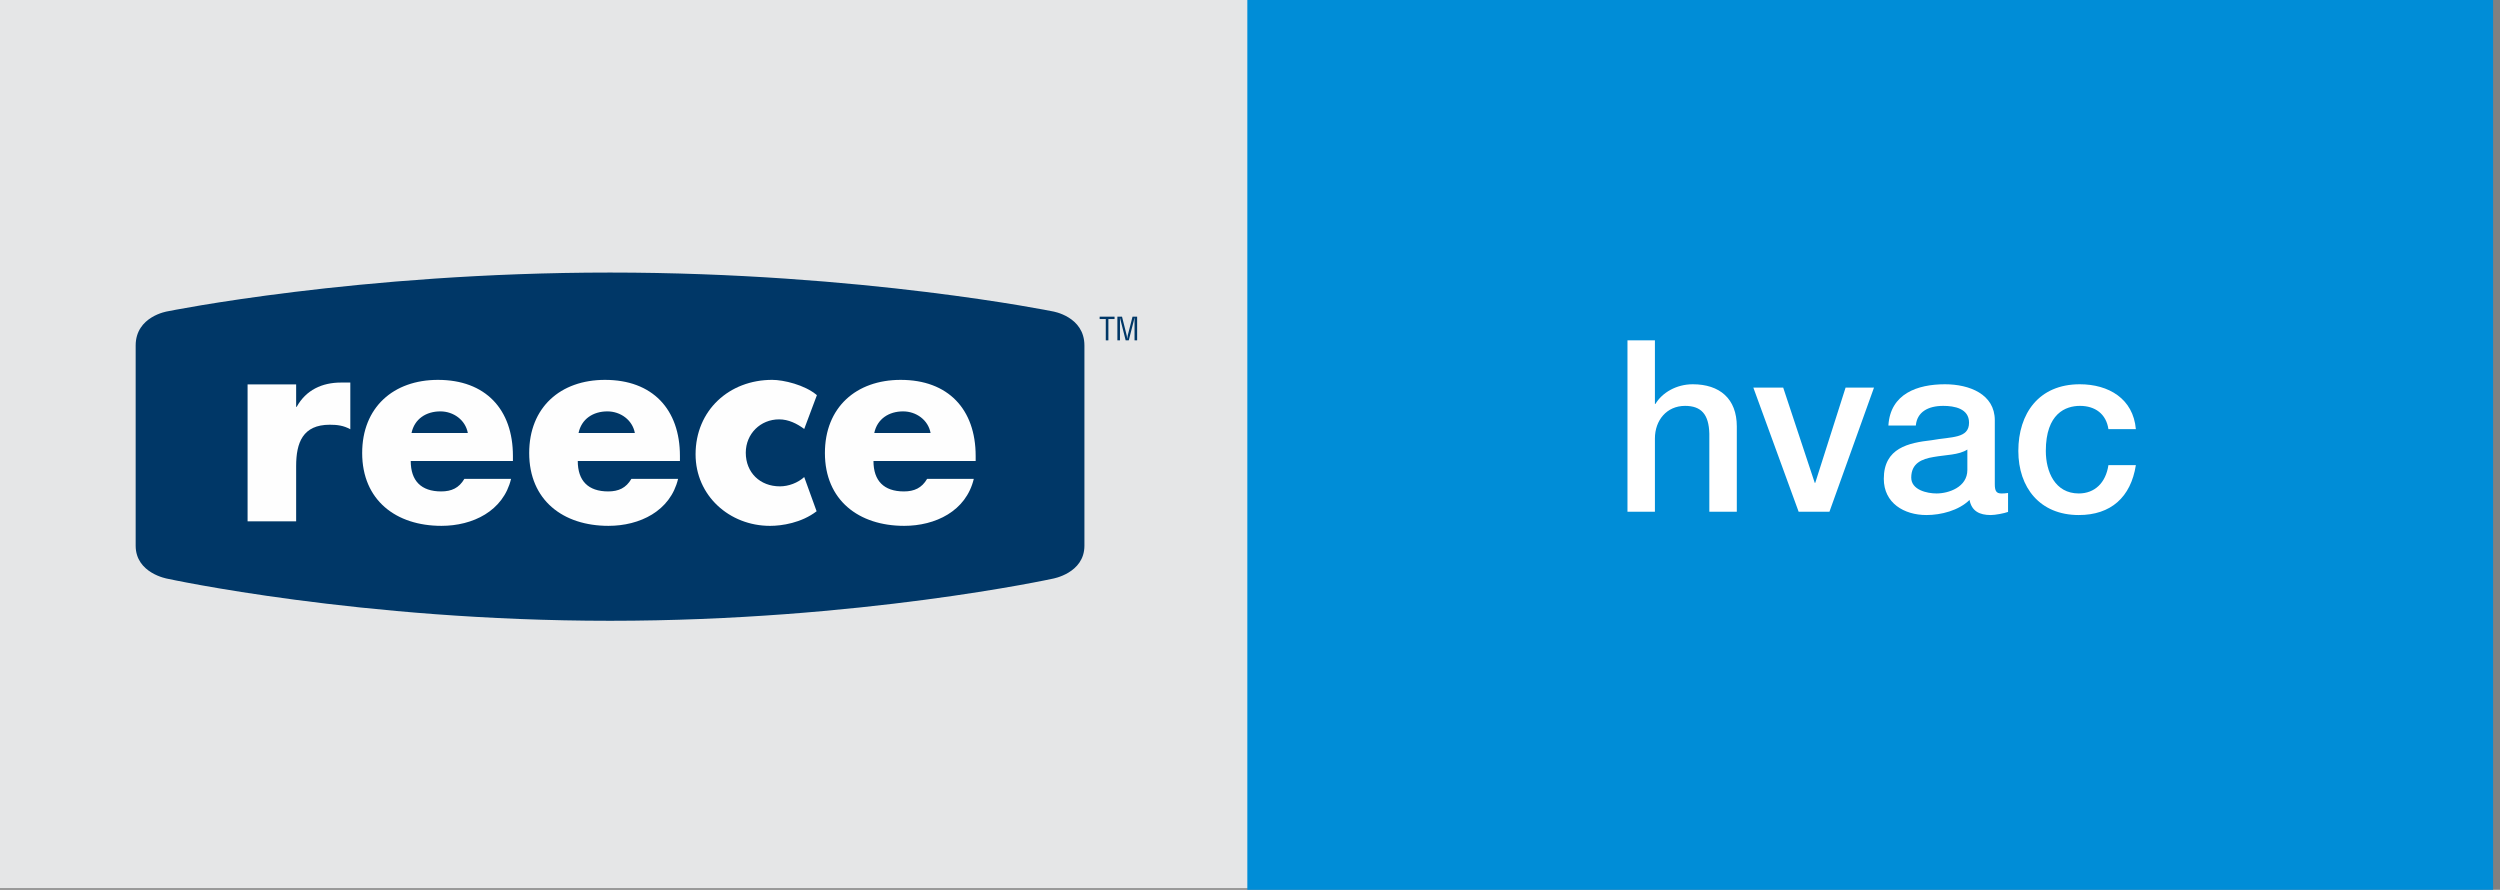
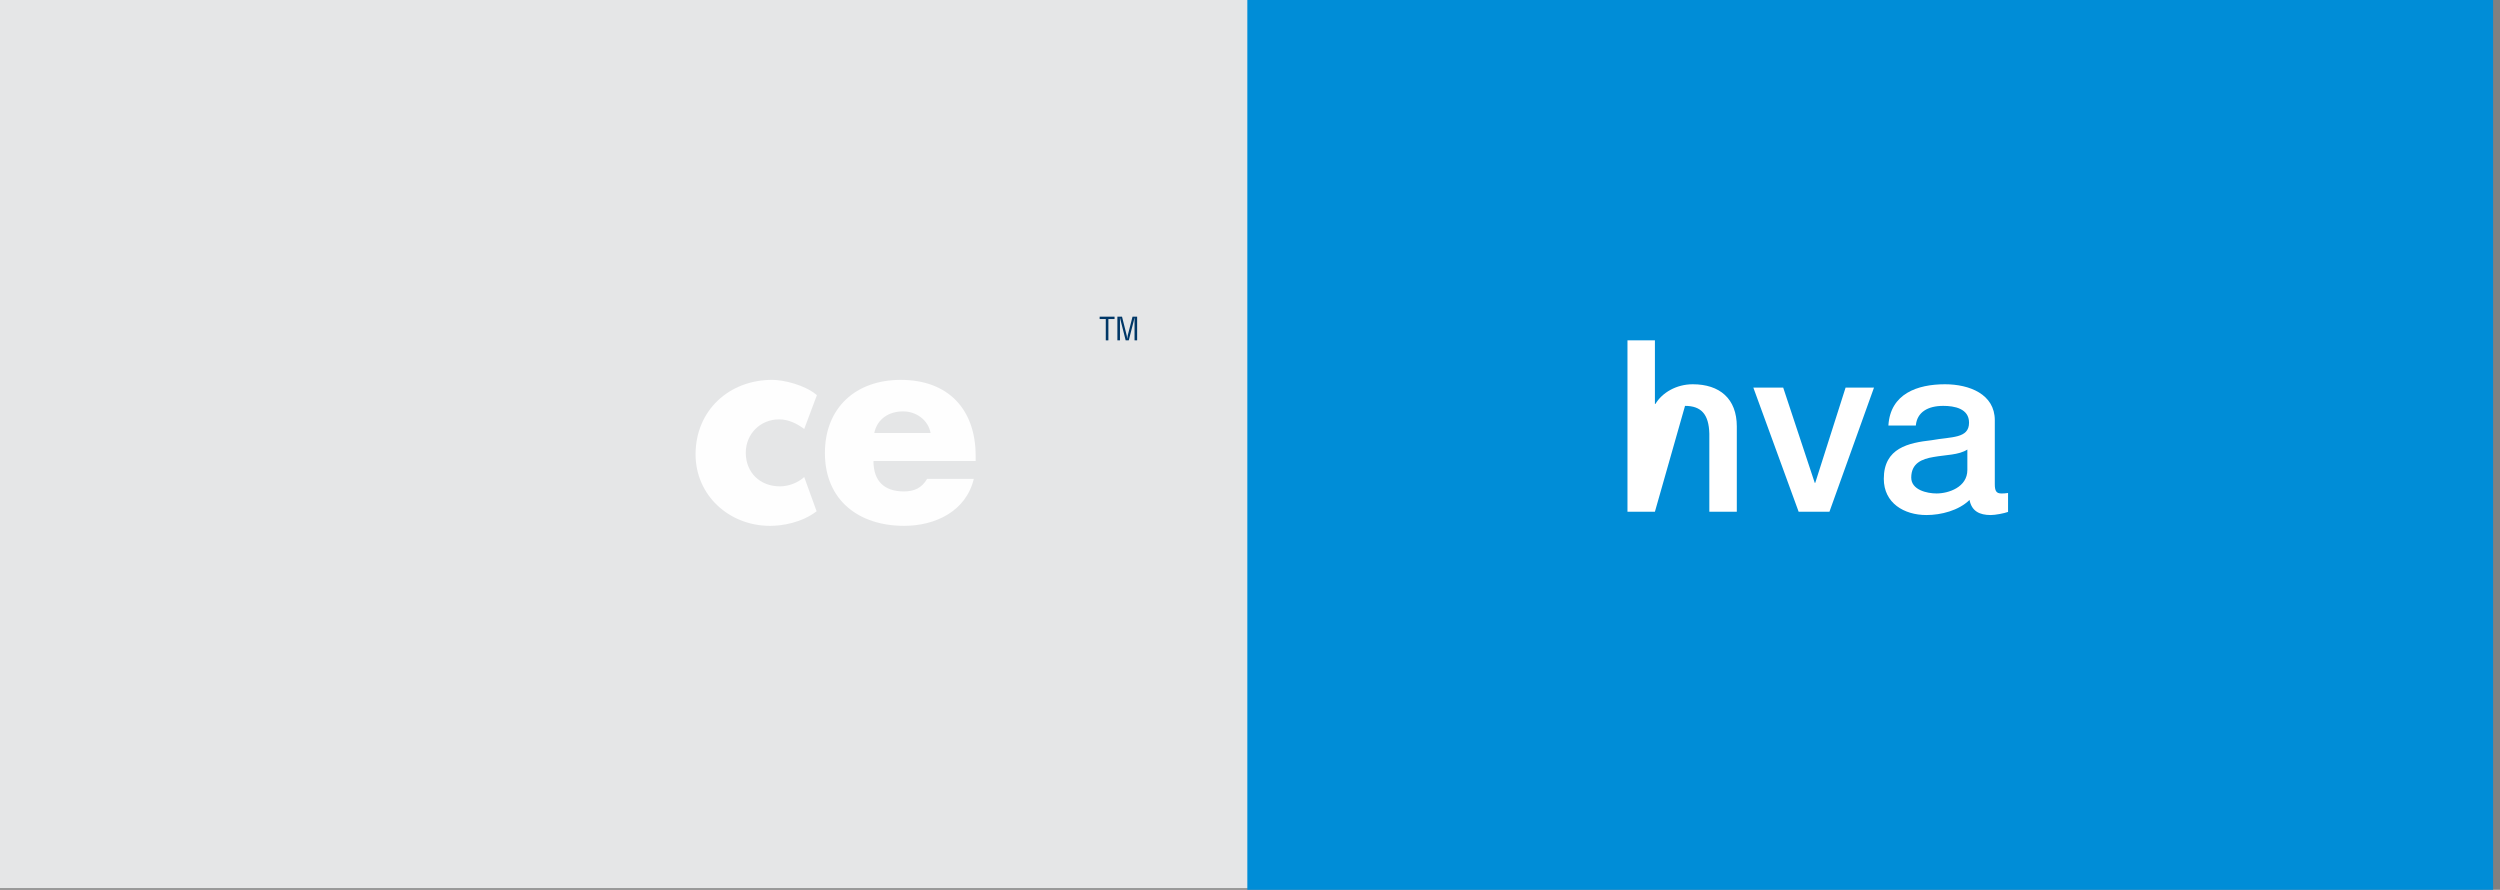
<svg xmlns="http://www.w3.org/2000/svg" width="177px" height="63px" viewBox="0 0 177 63" version="1.1">
  <rect x="0" y="0" width="177" height="63" fill="#808080" stroke="none" />
  <title>LOGO SPACE Copy</title>
  <desc>Created with Sketch.</desc>
  <defs />
  <g id="DESKTOP" stroke="none" stroke-width="1" fill="none" fill-rule="evenodd">
    <g id="What-we-do-(OBP)" transform="translate(-769, -2911)">
      <g id="Business-block-Copy-3" transform="translate(319, 2877)">
        <g id="HVAC" transform="translate(450, 34)">
          <polygon id="Fill-1" fill="#E5E6E7" points="0 62.888 88.437 62.888 88.437 -0 0 -0" />
          <g id="Group-19" stroke-width="1" transform="translate(8.666, 18.474)">
-             <path d="M34.525,0.823 C16.664,0.823 3.184,3.571 3.184,3.571 C3.184,3.571 0.939,3.922 0.939,5.988 L0.939,20.162 C0.939,22.117 3.184,22.498 3.184,22.498 C3.184,22.498 16.833,25.478 34.525,25.478 C52.217,25.478 65.864,22.498 65.864,22.498 C65.864,22.498 68.111,22.117 68.111,20.162 L68.111,5.988 C68.111,3.922 65.864,3.571 65.864,3.571 C65.864,3.571 52.384,0.823 34.525,0.823" id="Fill-3" fill="#003767" />
-             <path d="M12.301,10.33 L12.339,10.33 C13,9.14 14.133,8.611 15.475,8.611 L16.136,8.611 L16.136,11.918 C15.664,11.654 15.211,11.597 14.681,11.597 C12.773,11.597 12.301,12.863 12.301,14.525 L12.301,18.435 L8.863,18.435 L8.863,8.743 L12.301,8.743 L12.301,10.33 Z" id="Fill-5" fill="#FEFEFE" />
-             <path d="M24.456,12.183 C24.287,11.256 23.437,10.652 22.512,10.652 C21.509,10.652 20.679,11.182 20.47,12.183 L24.456,12.183 Z M27.649,14.166 L20.414,14.166 C20.414,15.565 21.151,16.319 22.567,16.319 C23.305,16.319 23.832,16.075 24.21,15.432 L27.517,15.432 C26.968,17.717 24.796,18.756 22.586,18.756 C19.376,18.756 16.976,16.944 16.976,13.6 C16.976,10.369 19.186,8.421 22.341,8.421 C25.703,8.421 27.649,10.5 27.649,13.807 L27.649,14.166 Z" id="Fill-7" fill="#FEFEFE" />
-             <path d="M36.282,12.183 C36.112,11.256 35.262,10.652 34.337,10.652 C33.333,10.652 32.504,11.182 32.295,12.183 L36.282,12.183 Z M39.473,14.166 L32.24,14.166 C32.24,15.565 32.976,16.319 34.393,16.319 C35.131,16.319 35.659,16.075 36.035,15.432 L39.342,15.432 C38.794,17.717 36.621,18.756 34.412,18.756 C31.202,18.756 28.801,16.944 28.801,13.6 C28.801,10.369 31.011,8.421 34.167,8.421 C37.529,8.421 39.473,10.5 39.473,13.807 L39.473,14.166 Z" id="Fill-9" fill="#FEFEFE" />
            <path d="M57.219,12.183 C57.049,11.256 56.199,10.652 55.273,10.652 C54.271,10.652 53.44,11.182 53.232,12.183 L57.219,12.183 Z M60.411,14.166 L53.176,14.166 C53.176,15.565 53.912,16.319 55.33,16.319 C56.066,16.319 56.596,16.075 56.973,15.432 L60.278,15.432 C59.732,17.717 57.559,18.756 55.348,18.756 C52.137,18.756 49.738,16.944 49.738,13.6 C49.738,10.369 51.949,8.421 55.103,8.421 C58.465,8.421 60.411,10.5 60.411,13.807 L60.411,14.166 Z" id="Fill-11" fill="#FEFEFE" />
            <path d="M48.273,11.897 C47.763,11.519 47.16,11.217 46.497,11.217 C45.175,11.217 44.135,12.237 44.135,13.58 C44.135,14.979 45.136,15.96 46.553,15.96 C47.16,15.96 47.82,15.714 48.273,15.301 L49.15,17.724 C48.071,18.55 46.686,18.757 45.855,18.757 C42.982,18.757 40.581,16.622 40.581,13.693 C40.581,10.574 42.963,8.42 46.005,8.42 C46.8,8.42 48.318,8.772 49.17,9.504 L48.273,11.897 Z" id="Fill-13" fill="#FEFEFE" />
            <polygon id="Fill-15" fill="#003767" points="69.189 3.946 70.244 3.946 70.244 4.114 69.808 4.114 69.808 5.623 69.623 5.623 69.623 4.114 69.189 4.114" />
            <path d="M71.517,3.946 L71.843,3.946 L71.843,5.623 L71.659,5.623 L71.659,4.239 C71.659,4.169 71.663,4.1 71.659,4.028 L71.652,4.028 C71.633,4.127 71.619,4.19 71.602,4.254 L71.251,5.623 L71.031,5.623 L70.68,4.234 C70.662,4.176 70.649,4.12 70.629,4.028 L70.624,4.028 C70.624,4.1 70.629,4.173 70.629,4.244 L70.629,5.623 L70.445,5.623 L70.445,3.946 L70.773,3.946 L71.101,5.255 C71.12,5.324 71.128,5.395 71.136,5.502 L71.141,5.502 C71.153,5.416 71.164,5.335 71.183,5.251 L71.517,3.946 Z" id="Fill-17" fill="#003767" />
          </g>
          <g id="Group-3" stroke-width="1" transform="translate(88.2, 0)">
            <polygon id="Fill-2" fill="#008DD7" points="0.111 63 88.311 63 88.311 0 0.111 0" />
-             <path d="M27.025,24.096 L28.968,24.096 L28.968,28.599 L29.004,28.599 C29.48,27.801 30.485,27.206 31.646,27.206 C33.555,27.206 34.766,28.226 34.766,30.195 L34.766,36.229 L32.821,36.229 L32.821,30.706 C32.787,29.329 32.243,28.736 31.1,28.736 C29.805,28.736 28.968,29.754 28.968,31.046 L28.968,36.229 L27.025,36.229 L27.025,24.096 Z" id="Fill-19" fill="#FFFFFF" />
+             <path d="M27.025,24.096 L28.968,24.096 L28.968,28.599 L29.004,28.599 C29.48,27.801 30.485,27.206 31.646,27.206 C33.555,27.206 34.766,28.226 34.766,30.195 L34.766,36.229 L32.821,36.229 L32.821,30.706 C32.787,29.329 32.243,28.736 31.1,28.736 L28.968,36.229 L27.025,36.229 L27.025,24.096 Z" id="Fill-19" fill="#FFFFFF" />
            <polygon id="Fill-21" fill="#FFFFFF" points="35.937 27.444 38.051 27.444 40.285 34.189 40.318 34.189 42.467 27.444 44.478 27.444 41.325 36.229 39.143 36.229" />
            <path d="M51.089,31.827 C50.492,32.219 49.554,32.2 48.704,32.354 C47.867,32.491 47.116,32.795 47.116,33.816 C47.116,34.682 48.225,34.937 48.907,34.937 C49.76,34.937 51.089,34.495 51.089,33.273 L51.089,31.827 Z M53.032,34.274 C53.032,34.751 53.134,34.937 53.492,34.937 C53.612,34.937 53.766,34.937 53.97,34.904 L53.97,36.245 C53.681,36.347 53.068,36.465 52.743,36.465 C51.959,36.465 51.395,36.194 51.243,35.396 C50.476,36.144 49.232,36.465 48.192,36.465 C46.606,36.465 45.173,35.617 45.173,33.9 C45.173,31.709 46.929,31.352 48.566,31.166 C49.964,30.911 51.208,31.062 51.208,29.924 C51.208,28.922 50.168,28.736 49.384,28.736 C48.293,28.736 47.526,29.178 47.44,30.129 L45.498,30.129 C45.633,27.869 47.559,27.206 49.504,27.206 C51.225,27.206 53.032,27.902 53.032,29.754 L53.032,34.274 Z" id="Fill-23" fill="#FFFFFF" />
-             <path d="M61.076,30.384 C60.922,29.312 60.138,28.736 59.063,28.736 C58.058,28.736 56.644,29.263 56.644,31.929 C56.644,33.39 57.291,34.937 58.978,34.937 C60.103,34.937 60.887,34.189 61.076,32.932 L63.019,32.932 C62.662,35.209 61.245,36.465 58.978,36.465 C56.217,36.465 54.698,34.512 54.698,31.929 C54.698,29.279 56.148,27.206 59.046,27.206 C61.093,27.206 62.832,28.226 63.019,30.384 L61.076,30.384 Z" id="Fill-25" fill="#FFFFFF" />
          </g>
        </g>
      </g>
    </g>
  </g>
</svg>